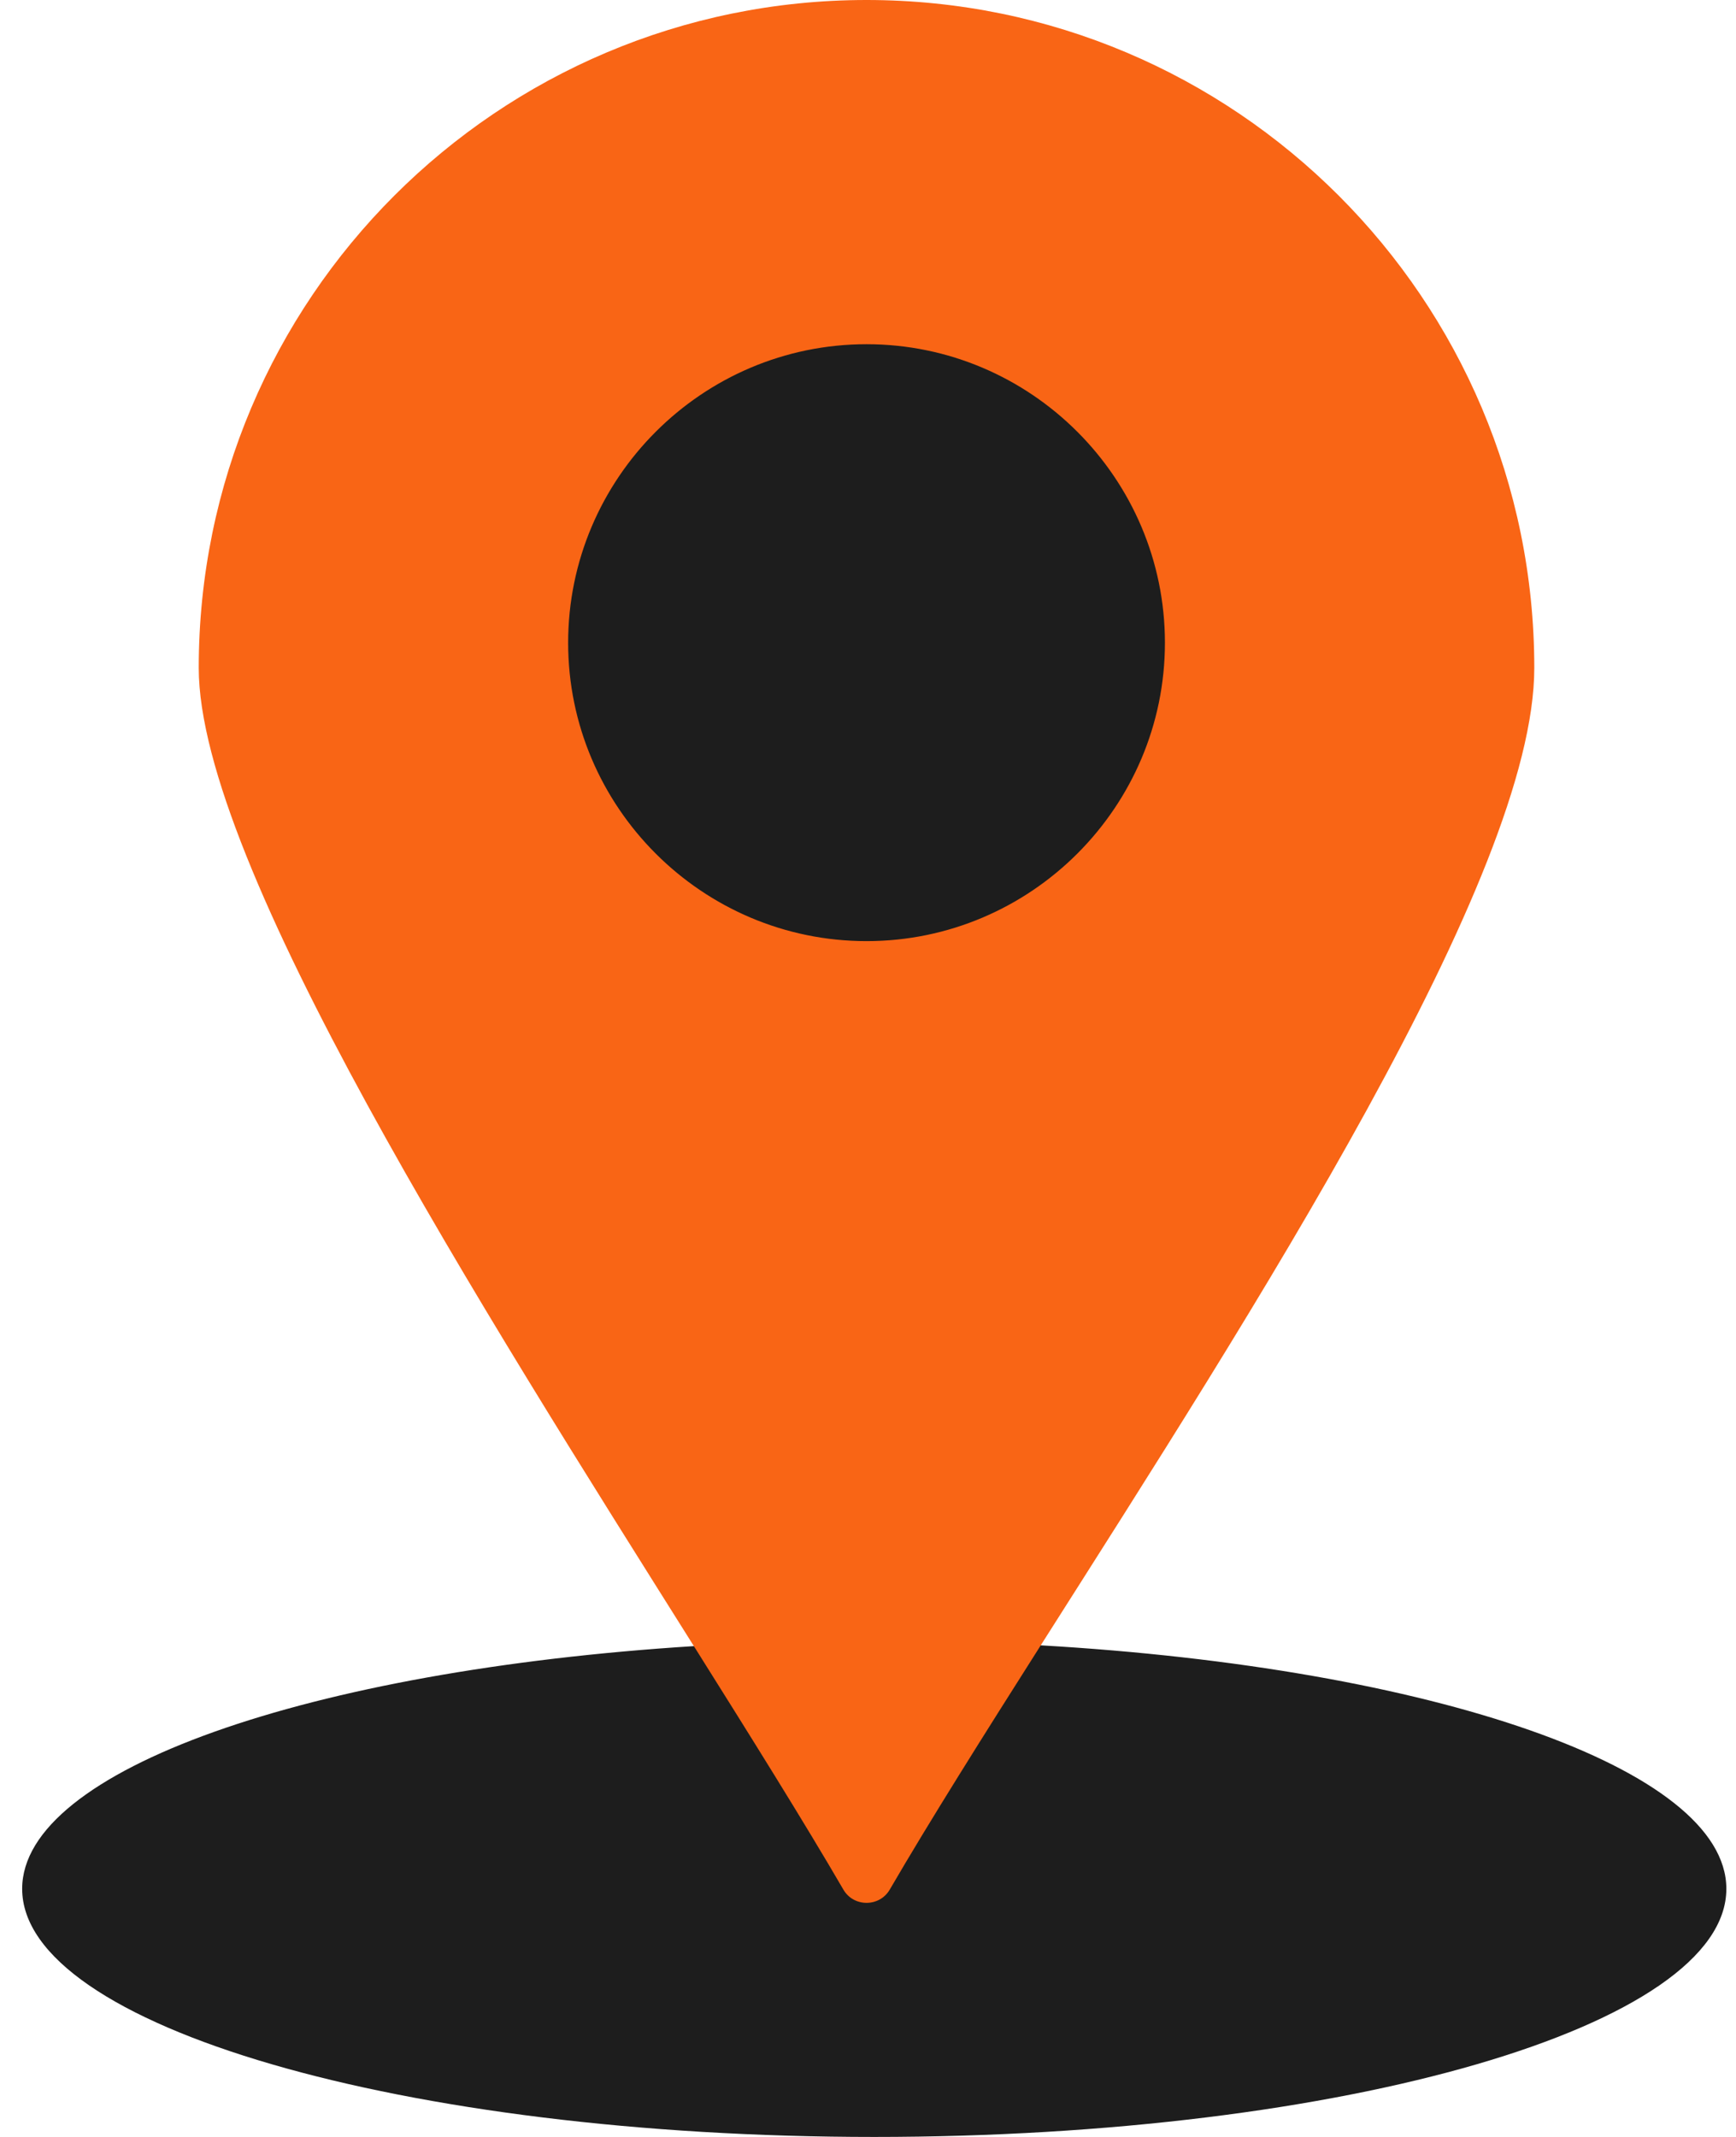
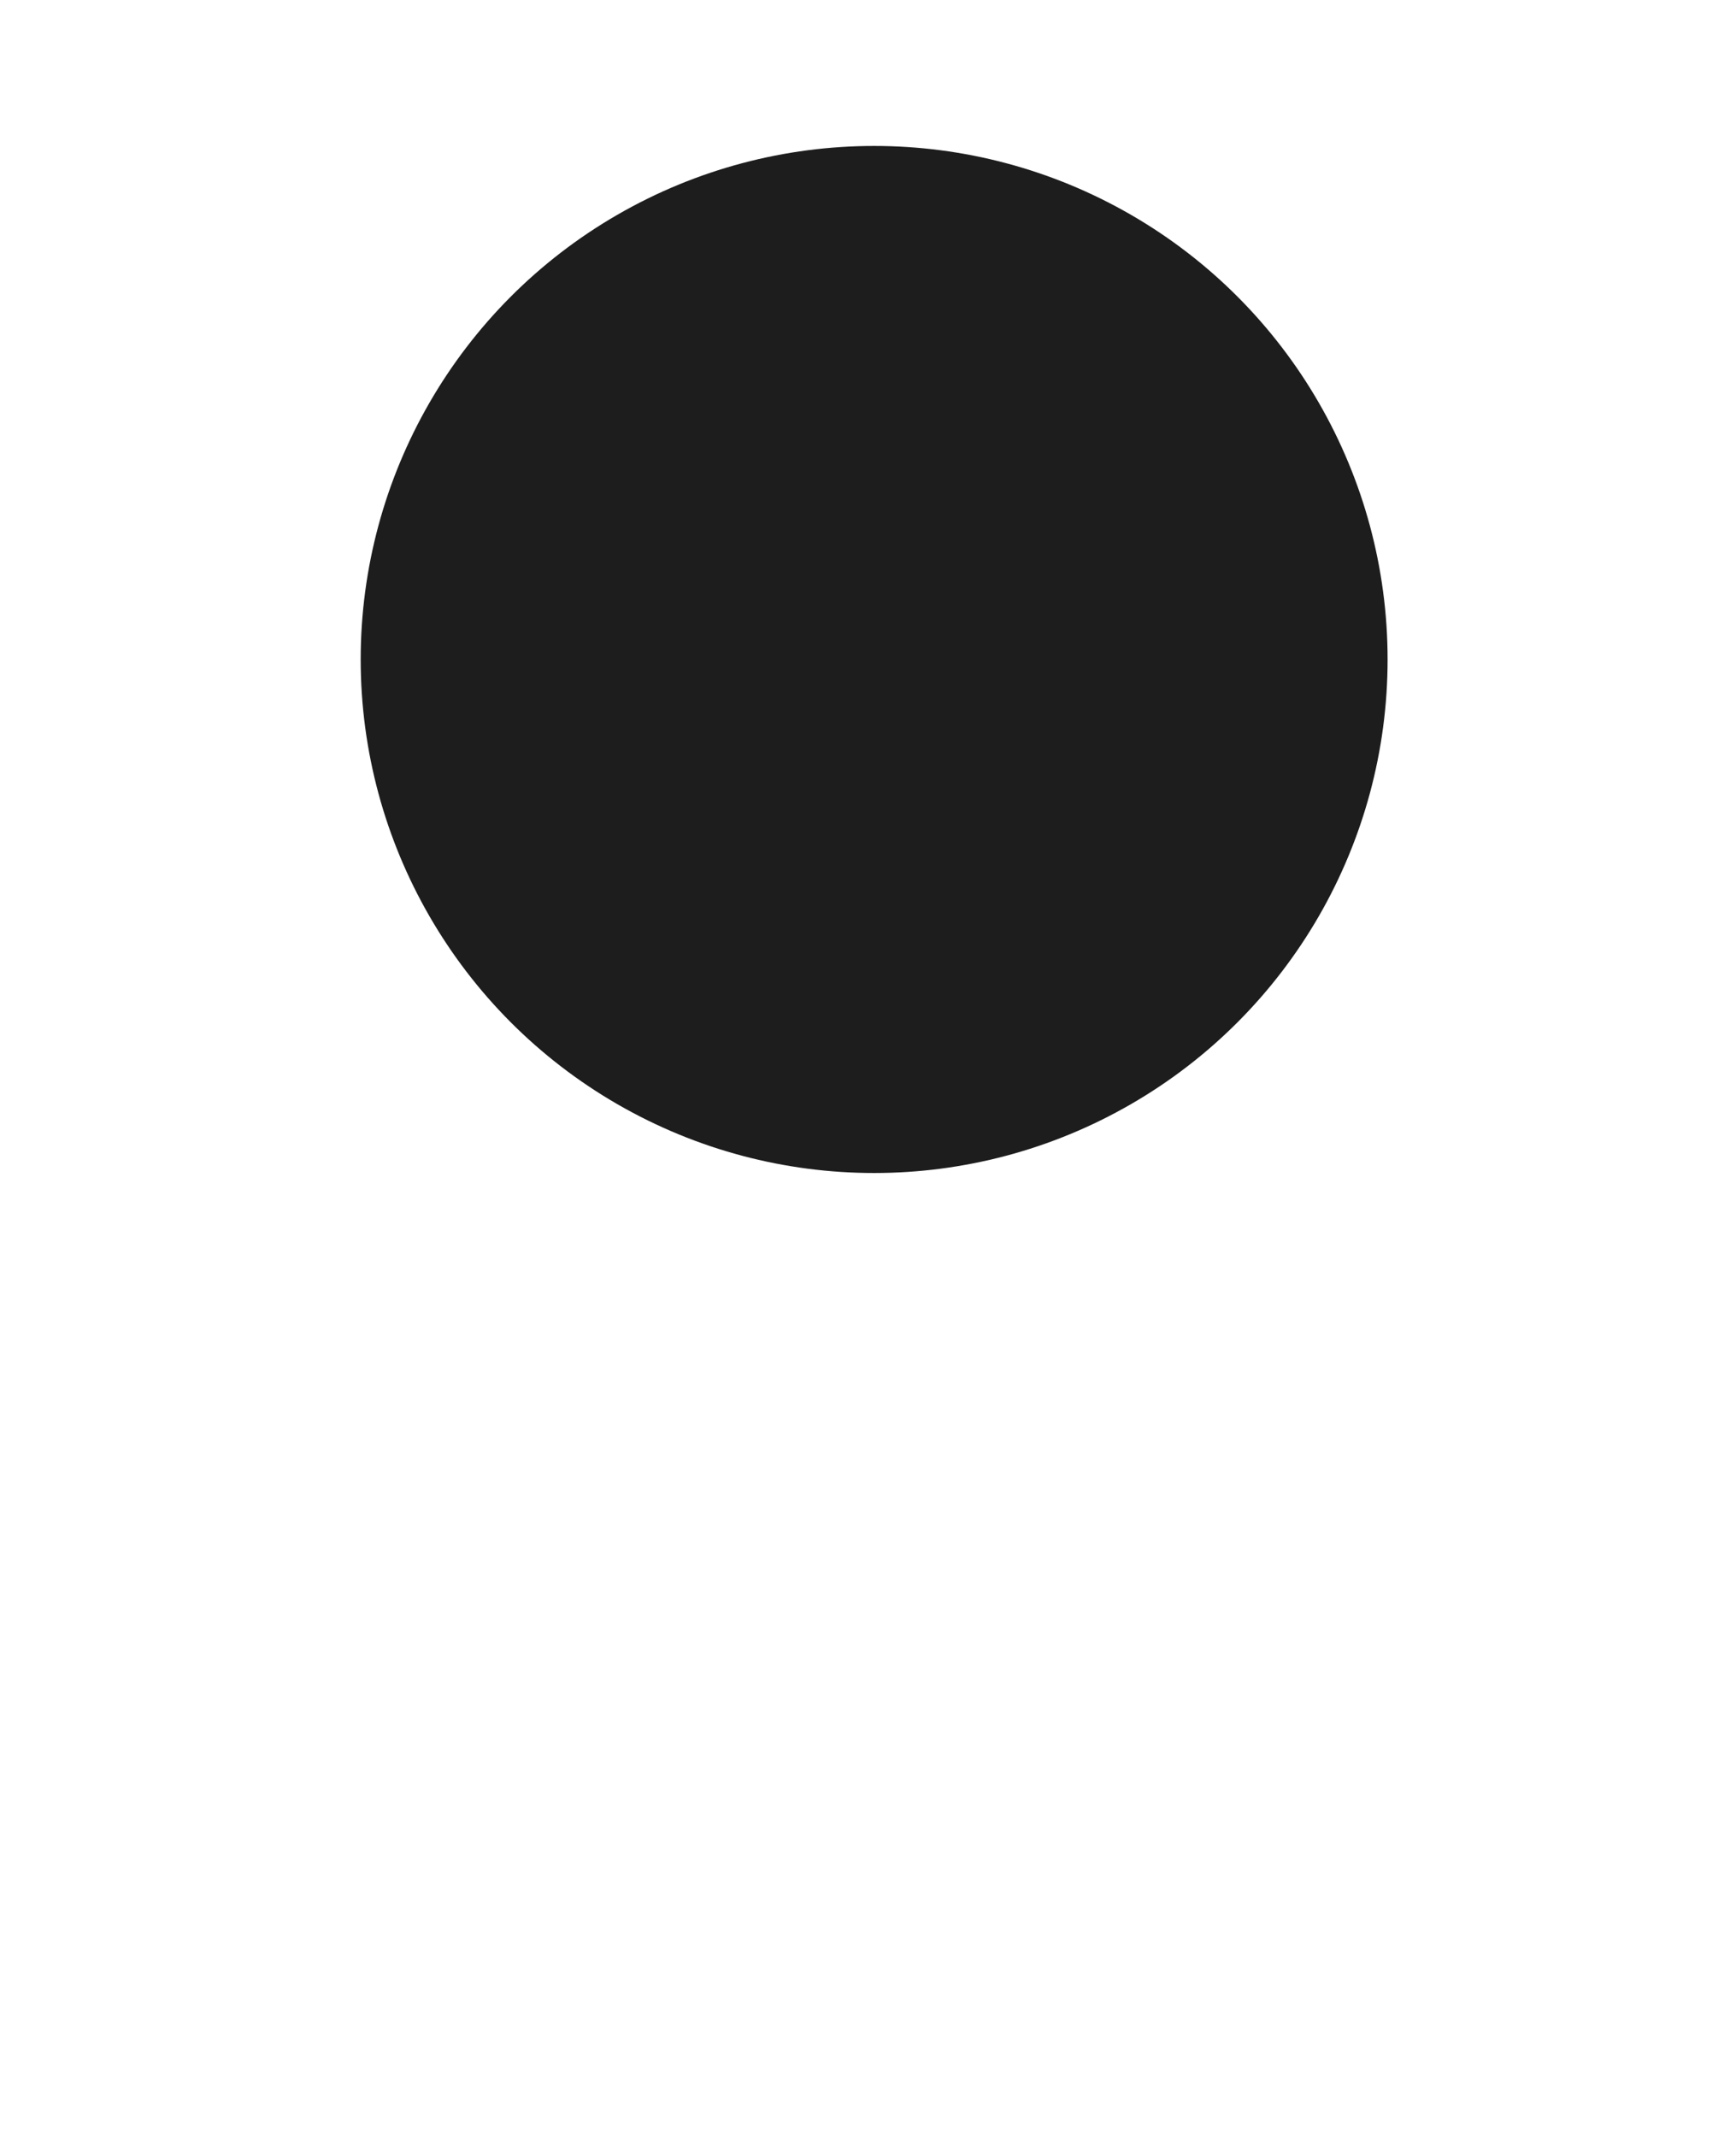
<svg xmlns="http://www.w3.org/2000/svg" width="52" height="64" viewBox="0 0 52 64" fill="none">
  <g id="Group 1000004073">
    <ellipse id="Ellipse 1989" cx="26.184" cy="19.751" rx="15.38" ry="15.38" fill="#1D1D1D" />
-     <path id="Vector" d="M31.177 49.277C42.885 49.951 51.711 52.96 51.711 56.569C51.711 60.671 40.287 64 26.187 64C12.092 64 0.664 60.671 0.664 56.569C0.664 53.002 9.286 50.024 20.788 49.3L31.177 49.277Z" fill="#1D1D1D" />
-     <path id="Vector_2" d="M25.957 0C37.003 0 45.958 8.955 45.958 20.004C45.958 26.24 37.531 39.265 31.174 49.277C29.442 52.006 27.863 54.511 26.651 56.593C26.343 57.121 25.57 57.121 25.263 56.593C24.079 54.558 22.513 52.053 20.784 49.3C14.46 39.238 5.953 25.861 5.953 20.004C5.953 8.955 14.908 0 25.957 0ZM34.894 19.25C34.894 14.325 30.88 10.309 25.957 10.309C21.032 10.309 17.018 14.325 17.018 19.25C17.018 24.172 21.032 28.186 25.957 28.186C30.88 28.186 34.894 24.172 34.894 19.25Z" fill="#F96515" />
  </g>
</svg>